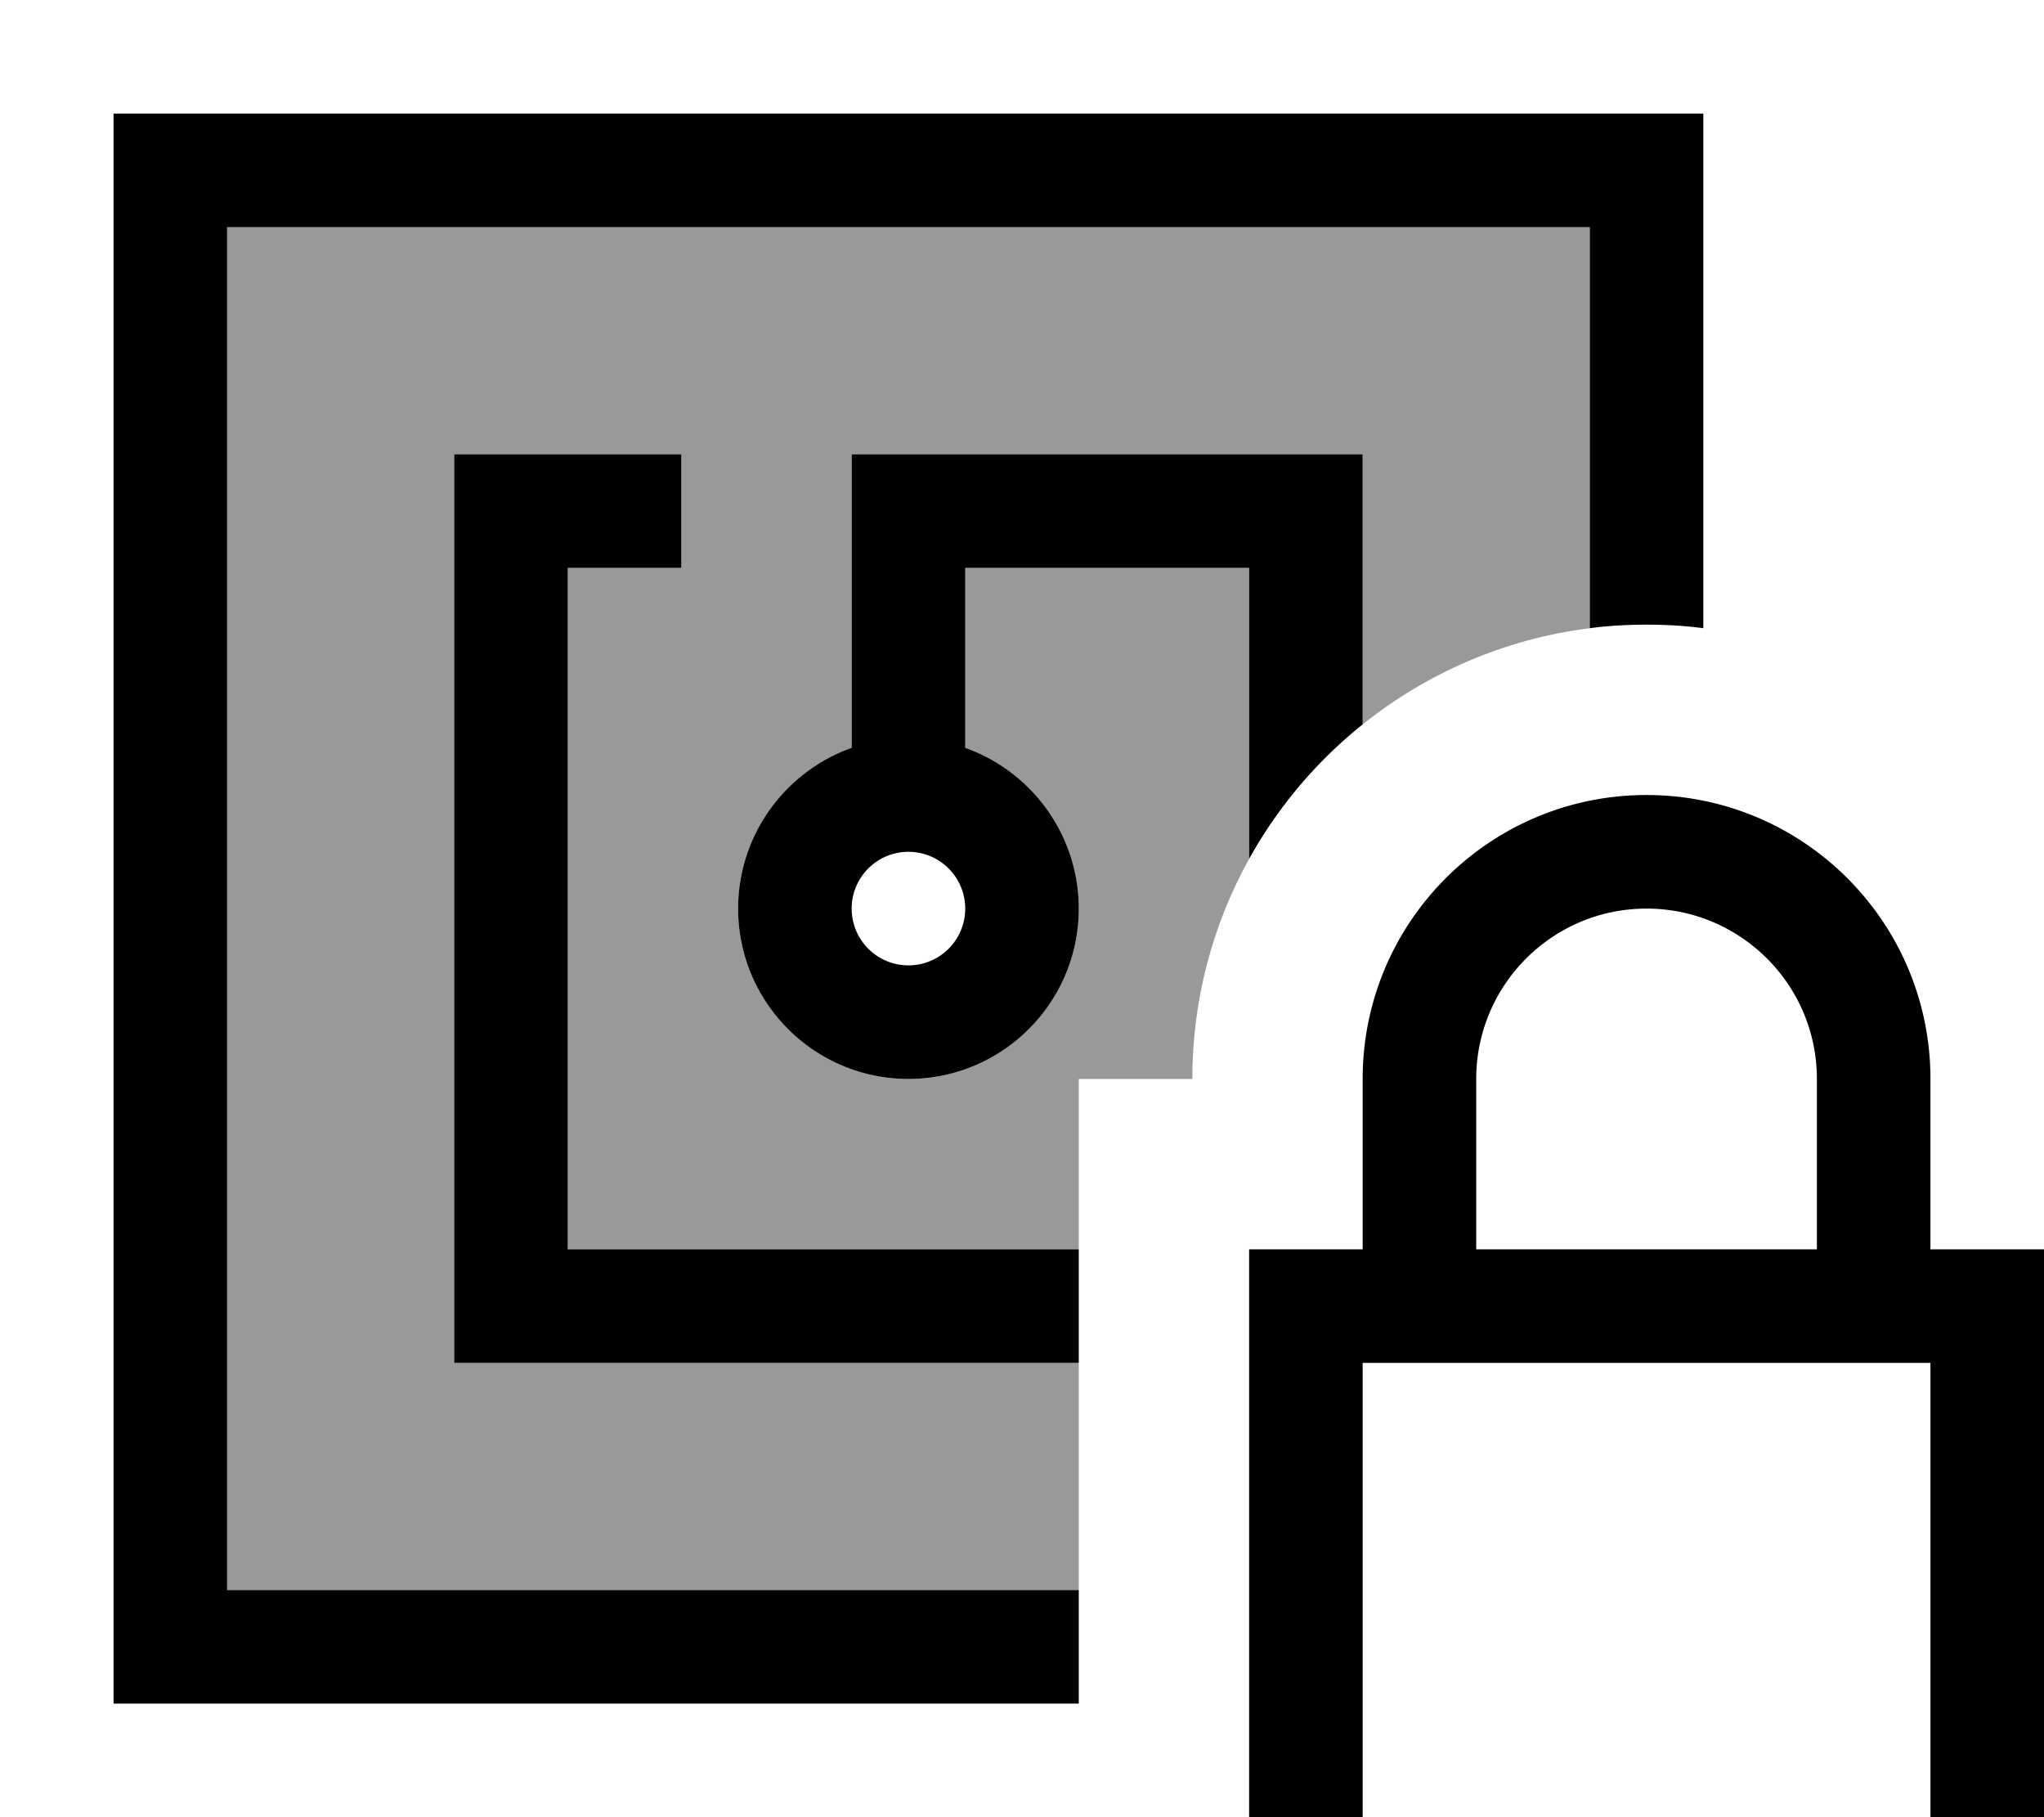
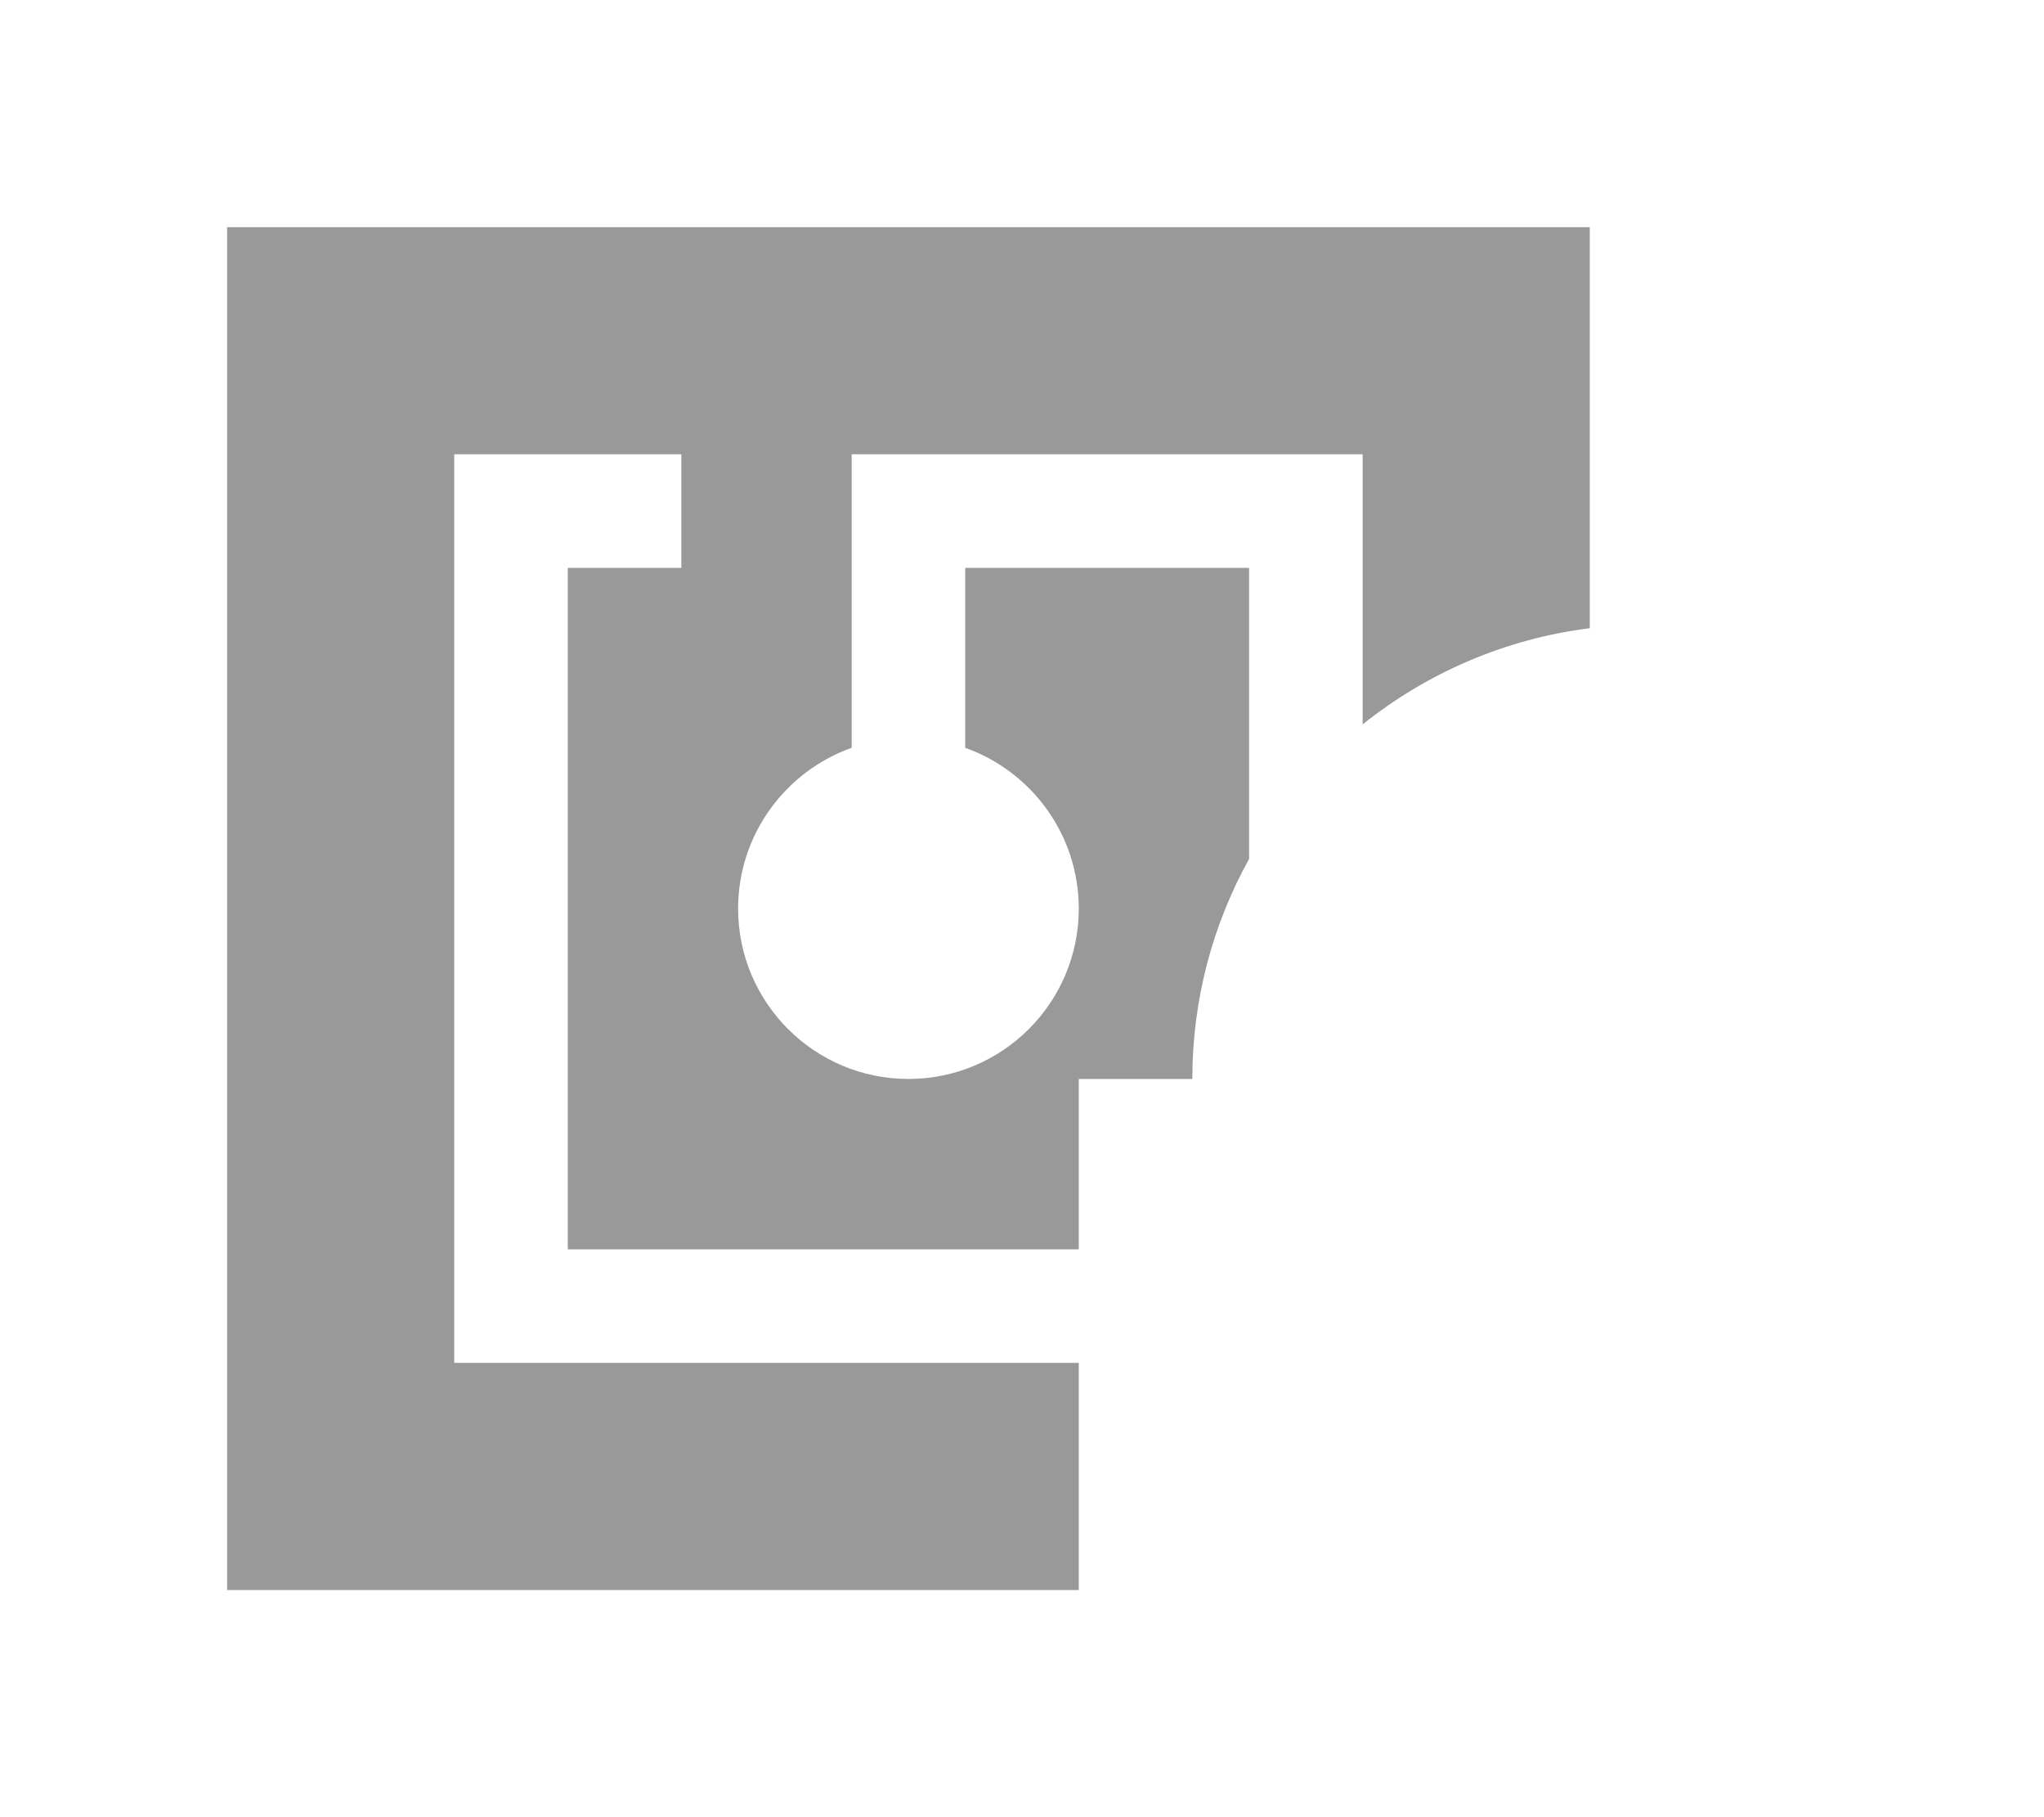
<svg xmlns="http://www.w3.org/2000/svg" viewBox="0 0 576 512">
  <path style="fill:currentColor;opacity:.4" d="M64 64l384 0 0 113c-24 3-46 12.7-64 27.1l0-76.1-144 0 0 82.7c-18.6 6.6-32 24.4-32 45.3 0 26.5 21.5 48 48 48s48-21.5 48-48c0-20.9-13.4-38.7-32-45.3l0-50.7 80 0 0 82c-10.2 18.4-16 39.5-16 62l-32 0 0 48-144 0 0-192 32 0 0-32-64 0 0 256 176 0 0 64-240 0 0-384z" />
-   <path style="fill:currentColor;opacity:1" d="M448 64l-384 0 0 384 240 0 0 32-272 0 0-448 448 0 0 145c-5.2-.7-10.6-1-16-1s-10.8 .3-16 1l0-113zm-64 80l0 60.1c-13 10.4-23.9 23.3-32 37.9l0-82-80 0 0 50.7c18.6 6.6 32 24.4 32 45.3 0 26.5-21.5 48-48 48s-48-21.5-48-48c0-20.9 13.4-38.7 32-45.3l0-82.7 144 0 0 16zM160 352l144 0 0 32-176 0 0-256 64 0 0 32-32 0 0 192zm96-112a16 16 0 1 0 0 32 16 16 0 1 0 0-32zm208 16c-26.5 0-48 21.5-48 48l0 48 96 0 0-48c0-26.5-21.5-48-48-48zm-80 48c0-44.2 35.8-80 80-80s80 35.8 80 80l0 48 32 0 0 192-224 0 0-192 32 0 0-48zm160 80l-160 0 0 128 160 0 0-128z" />
</svg>